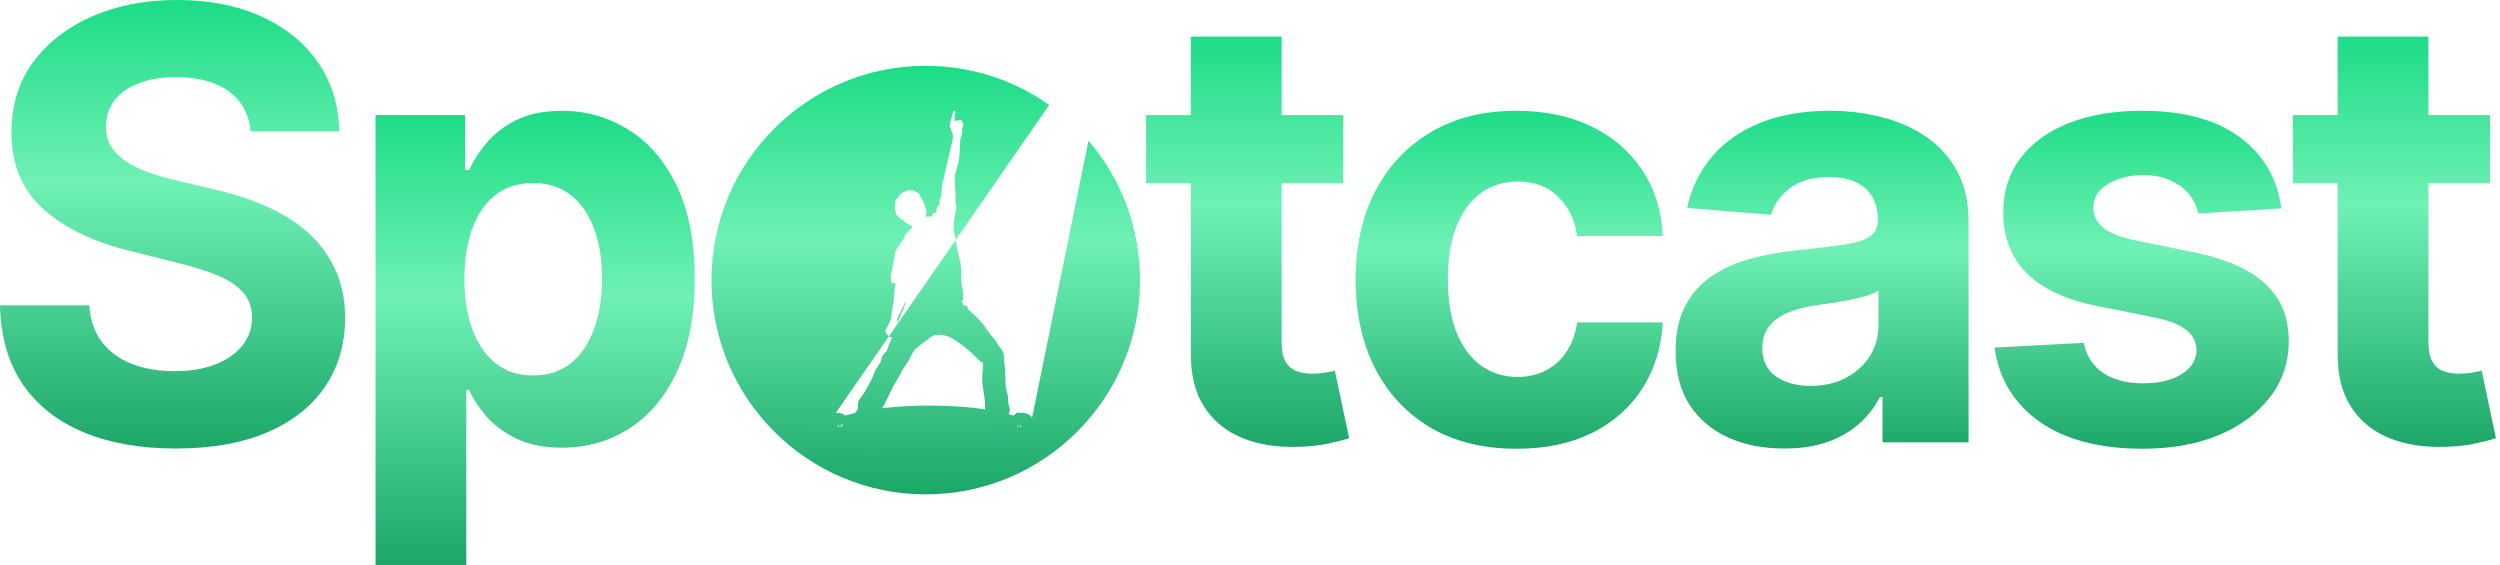
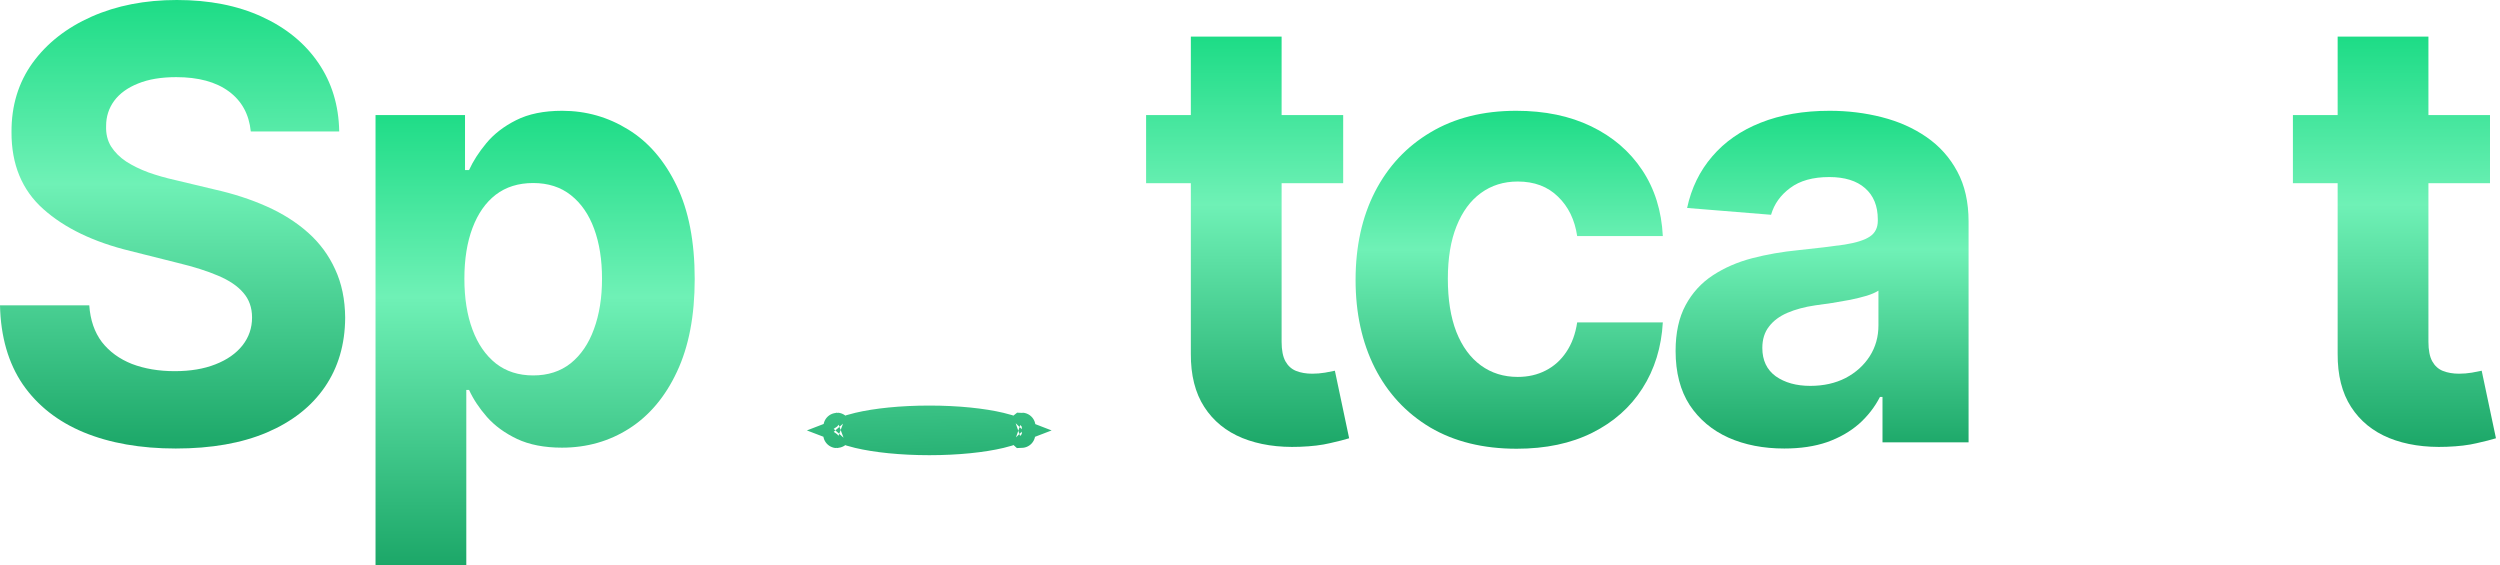
<svg xmlns="http://www.w3.org/2000/svg" width="146" height="33" viewBox="0 0 146 33" fill="none">
  <path d="M145.416 6.718V10.7H133.906V6.718H145.416ZM136.519 2.139H141.82V19.958C141.82 20.447 141.894 20.829 142.044 21.102C142.193 21.368 142.4 21.555 142.666 21.662C142.94 21.77 143.255 21.824 143.612 21.824C143.86 21.824 144.109 21.803 144.358 21.762C144.607 21.712 144.798 21.675 144.931 21.65L145.764 25.595C145.499 25.677 145.126 25.773 144.644 25.881C144.163 25.997 143.578 26.067 142.89 26.092C141.612 26.142 140.492 25.972 139.53 25.582C138.576 25.192 137.834 24.587 137.303 23.765C136.772 22.944 136.511 21.907 136.519 20.654V2.139Z" fill="url(#paint0_linear_5457_57211)" />
-   <path d="M133.228 12.169L128.375 12.468C128.292 12.053 128.114 11.68 127.84 11.348C127.566 11.008 127.205 10.738 126.757 10.539C126.318 10.332 125.791 10.228 125.177 10.228C124.356 10.228 123.663 10.402 123.099 10.751C122.535 11.091 122.253 11.547 122.253 12.12C122.253 12.576 122.435 12.962 122.8 13.277C123.166 13.592 123.792 13.845 124.679 14.036L128.139 14.733C129.997 15.114 131.382 15.728 132.295 16.574C133.207 17.421 133.664 18.532 133.664 19.909C133.664 21.162 133.294 22.261 132.556 23.207C131.826 24.152 130.822 24.891 129.545 25.422C128.276 25.944 126.811 26.206 125.152 26.206C122.622 26.206 120.606 25.679 119.105 24.625C117.612 23.563 116.736 22.12 116.479 20.295L121.693 20.021C121.851 20.793 122.232 21.382 122.838 21.788C123.443 22.186 124.219 22.385 125.165 22.385C126.094 22.385 126.84 22.207 127.405 21.85C127.977 21.485 128.267 21.017 128.276 20.444C128.267 19.963 128.064 19.569 127.666 19.262C127.268 18.947 126.654 18.706 125.824 18.54L122.514 17.881C120.648 17.508 119.258 16.861 118.346 15.94C117.442 15.019 116.989 13.845 116.989 12.418C116.989 11.191 117.321 10.133 117.985 9.245C118.657 8.358 119.598 7.673 120.81 7.192C122.029 6.711 123.456 6.47 125.09 6.47C127.504 6.47 129.404 6.981 130.789 8.001C132.183 9.021 132.996 10.411 133.228 12.169Z" fill="url(#paint1_linear_5457_57211)" />
  <path d="M104.201 26.193C102.982 26.193 101.895 25.982 100.941 25.558C99.987 25.127 99.232 24.492 98.677 23.655C98.129 22.808 97.855 21.755 97.855 20.494C97.855 19.432 98.05 18.54 98.44 17.819C98.83 17.097 99.361 16.516 100.033 16.077C100.705 15.637 101.468 15.305 102.323 15.081C103.185 14.857 104.089 14.7 105.035 14.608C106.147 14.492 107.043 14.384 107.723 14.285C108.403 14.177 108.897 14.019 109.204 13.812C109.511 13.605 109.664 13.298 109.664 12.891V12.816C109.664 12.028 109.415 11.419 108.918 10.987C108.428 10.556 107.731 10.34 106.827 10.34C105.873 10.34 105.114 10.552 104.55 10.975C103.986 11.39 103.612 11.912 103.43 12.543L98.527 12.145C98.776 10.983 99.266 9.979 99.996 9.133C100.726 8.279 101.667 7.623 102.82 7.167C103.982 6.703 105.326 6.47 106.852 6.47C107.914 6.47 108.93 6.595 109.901 6.844C110.879 7.093 111.746 7.478 112.501 8.001C113.264 8.524 113.866 9.195 114.306 10.017C114.745 10.83 114.965 11.804 114.965 12.941V25.832H109.938V23.182H109.789C109.482 23.779 109.071 24.306 108.557 24.762C108.042 25.21 107.424 25.563 106.703 25.82C105.981 26.069 105.147 26.193 104.201 26.193ZM105.72 22.535C106.499 22.535 107.188 22.381 107.785 22.074C108.382 21.759 108.851 21.336 109.191 20.805C109.531 20.274 109.701 19.673 109.701 19.001V16.973C109.536 17.08 109.307 17.18 109.017 17.271C108.735 17.354 108.416 17.433 108.059 17.508C107.702 17.574 107.346 17.636 106.989 17.694C106.632 17.744 106.309 17.79 106.018 17.831C105.396 17.922 104.853 18.068 104.388 18.267C103.924 18.466 103.563 18.735 103.306 19.076C103.048 19.407 102.92 19.822 102.92 20.32C102.92 21.042 103.181 21.593 103.704 21.975C104.235 22.348 104.907 22.535 105.72 22.535Z" fill="url(#paint2_linear_5457_57211)" />
  <path d="M88.573 26.206C86.615 26.206 84.931 25.791 83.521 24.961C82.119 24.123 81.041 22.962 80.286 21.477C79.539 19.992 79.166 18.283 79.166 16.35C79.166 14.393 79.543 12.675 80.298 11.199C81.062 9.714 82.144 8.557 83.546 7.727C84.948 6.889 86.615 6.47 88.548 6.47C90.216 6.47 91.676 6.773 92.928 7.379C94.181 7.984 95.172 8.835 95.902 9.93C96.632 11.025 97.035 12.31 97.109 13.787H92.107C91.966 12.833 91.593 12.066 90.987 11.485C90.39 10.896 89.606 10.601 88.635 10.601C87.814 10.601 87.097 10.825 86.483 11.274C85.877 11.713 85.404 12.356 85.064 13.202C84.724 14.048 84.554 15.073 84.554 16.276C84.554 17.495 84.72 18.532 85.052 19.387C85.392 20.241 85.869 20.892 86.483 21.34C87.097 21.788 87.814 22.012 88.635 22.012C89.241 22.012 89.784 21.888 90.266 21.639C90.755 21.39 91.157 21.029 91.472 20.556C91.796 20.075 92.008 19.499 92.107 18.827H97.109C97.026 20.287 96.628 21.573 95.915 22.684C95.21 23.787 94.235 24.65 92.991 25.272C91.746 25.895 90.274 26.206 88.573 26.206Z" fill="url(#paint3_linear_5457_57211)" />
  <path d="M78.442 6.718V10.7H66.932V6.718H78.442ZM69.545 2.139H74.846V19.958C74.846 20.447 74.92 20.829 75.07 21.102C75.219 21.368 75.427 21.555 75.692 21.662C75.966 21.77 76.281 21.824 76.638 21.824C76.886 21.824 77.135 21.803 77.384 21.762C77.633 21.712 77.824 21.675 77.957 21.65L78.79 25.595C78.525 25.677 78.152 25.773 77.67 25.881C77.189 25.997 76.604 26.067 75.916 26.092C74.638 26.142 73.519 25.972 72.556 25.582C71.602 25.192 70.86 24.587 70.329 23.765C69.798 22.944 69.537 21.907 69.545 20.654V2.139Z" fill="url(#paint4_linear_5457_57211)" />
  <path d="M21.931 33V6.719H27.157V9.93H27.393C27.626 9.415 27.962 8.893 28.401 8.362C28.849 7.823 29.43 7.375 30.143 7.018C30.865 6.653 31.761 6.47 32.831 6.47C34.225 6.47 35.511 6.835 36.689 7.565C37.867 8.287 38.808 9.378 39.513 10.838C40.218 12.29 40.571 14.111 40.571 16.301C40.571 18.433 40.227 20.233 39.538 21.701C38.858 23.161 37.929 24.268 36.751 25.023C35.581 25.77 34.27 26.143 32.819 26.143C31.79 26.143 30.915 25.973 30.193 25.633C29.48 25.293 28.895 24.866 28.439 24.352C27.982 23.829 27.634 23.302 27.393 22.771H27.232V33H21.931ZM27.12 16.276C27.12 17.412 27.277 18.404 27.593 19.25C27.908 20.096 28.364 20.755 28.961 21.228C29.559 21.693 30.285 21.925 31.139 21.925C32.002 21.925 32.732 21.689 33.329 21.216C33.926 20.735 34.378 20.071 34.685 19.225C35.001 18.37 35.158 17.387 35.158 16.276C35.158 15.172 35.005 14.202 34.698 13.364C34.391 12.526 33.939 11.871 33.341 11.398C32.744 10.925 32.01 10.689 31.139 10.689C30.276 10.689 29.546 10.917 28.949 11.373C28.36 11.829 27.908 12.476 27.593 13.314C27.277 14.152 27.12 15.139 27.12 16.276Z" fill="url(#paint5_linear_5457_57211)" />
  <path d="M14.646 7.678C14.546 6.674 14.119 5.894 13.364 5.338C12.609 4.782 11.585 4.505 10.291 4.505C9.411 4.505 8.669 4.629 8.063 4.878C7.458 5.118 6.993 5.454 6.67 5.886C6.354 6.317 6.197 6.807 6.197 7.354C6.18 7.81 6.276 8.209 6.483 8.549C6.699 8.889 6.993 9.183 7.366 9.432C7.74 9.673 8.171 9.884 8.661 10.067C9.15 10.241 9.673 10.39 10.229 10.515L12.518 11.062C13.63 11.311 14.65 11.643 15.579 12.058C16.508 12.472 17.313 12.983 17.993 13.588C18.673 14.194 19.2 14.907 19.573 15.729C19.955 16.55 20.15 17.491 20.158 18.553C20.15 20.113 19.752 21.465 18.964 22.61C18.184 23.746 17.056 24.63 15.579 25.26C14.111 25.882 12.34 26.193 10.266 26.193C8.209 26.193 6.417 25.878 4.89 25.248C3.372 24.617 2.186 23.684 1.331 22.448C0.485 21.204 0.041 19.665 0 17.831H5.214C5.272 18.686 5.517 19.399 5.948 19.972C6.388 20.536 6.972 20.963 7.702 21.253C8.441 21.535 9.274 21.676 10.204 21.676C11.116 21.676 11.908 21.544 12.58 21.278C13.261 21.013 13.787 20.644 14.161 20.171C14.534 19.698 14.72 19.154 14.72 18.541C14.72 17.968 14.55 17.487 14.21 17.097C13.879 16.707 13.389 16.375 12.742 16.102C12.103 15.828 11.319 15.579 10.39 15.355L7.615 14.658C5.467 14.136 3.77 13.319 2.526 12.207C1.282 11.095 0.664 9.598 0.672 7.715C0.664 6.172 1.074 4.824 1.904 3.671C2.742 2.518 3.891 1.618 5.351 0.971C6.811 0.324 8.47 0 10.328 0C12.219 0 13.87 0.324 15.28 0.971C16.699 1.618 17.802 2.518 18.59 3.671C19.378 4.824 19.785 6.159 19.81 7.678H14.646Z" fill="url(#paint6_linear_5457_57211)" />
-   <path fill-rule="evenodd" clip-rule="evenodd" d="M55.809 14.014L61.274 6.127C59.236 4.688 56.748 3.843 54.063 3.843C47.152 3.843 41.549 9.446 41.549 16.357C41.549 23.269 47.152 28.872 54.063 28.872C60.975 28.872 66.578 23.269 66.578 16.357C66.578 13.249 65.444 10.405 63.568 8.217L60.168 24.903H59.444C59.446 24.927 59.443 24.95 59.433 24.97C59.354 25.127 59.02 25.164 58.874 25.106C58.744 25.046 58.618 24.978 58.497 24.903H50.406C50.379 24.936 50.354 24.961 50.332 24.974C50.211 25.048 49.791 25.208 49.599 25.004C49.599 25.004 49.584 24.961 49.571 24.903H48.264L51.913 19.637C51.908 19.632 51.903 19.627 51.899 19.621C51.87 19.588 51.844 19.562 51.821 19.539C51.763 19.482 51.725 19.444 51.721 19.361C51.715 19.262 51.749 19.165 51.815 19.09C51.877 19.014 52.037 18.684 52.037 18.568C52.037 18.451 52.188 17.607 52.188 17.607C52.188 17.607 52.238 16.801 52.276 16.686L52.316 16.57L52.082 16.52C52.082 16.52 51.95 16.282 52.066 15.847C52.13 15.605 52.177 15.323 52.215 15.097C52.246 14.915 52.27 14.769 52.293 14.71C52.343 14.577 52.599 14.186 52.754 13.971C52.91 13.756 52.821 13.756 52.821 13.756C52.821 13.756 52.926 13.651 53.004 13.568C53.034 13.536 53.056 13.505 53.077 13.477C53.11 13.431 53.139 13.391 53.187 13.364C53.226 13.343 53.263 13.319 53.298 13.292C53.298 13.292 53.231 13.199 53.195 13.163C53.179 13.146 53.157 13.146 53.135 13.145C53.111 13.145 53.087 13.144 53.076 13.118C53.063 13.089 53.05 13.086 53.033 13.081C53.02 13.077 53.005 13.072 52.985 13.057C52.96 13.039 52.921 13.019 52.885 13.002C52.853 12.986 52.825 12.972 52.813 12.961C52.801 12.951 52.785 12.922 52.77 12.894C52.752 12.861 52.734 12.829 52.721 12.82C52.711 12.814 52.691 12.815 52.67 12.815C52.64 12.817 52.608 12.818 52.601 12.796C52.595 12.775 52.564 12.757 52.536 12.74C52.515 12.728 52.496 12.717 52.493 12.707C52.49 12.699 52.47 12.677 52.446 12.65C52.401 12.599 52.34 12.53 52.337 12.498C52.335 12.474 52.33 12.458 52.324 12.439C52.318 12.418 52.311 12.393 52.304 12.351C52.298 12.316 52.285 12.281 52.273 12.248C52.257 12.205 52.243 12.167 52.251 12.142C52.258 12.12 52.264 12.048 52.269 11.973C52.274 11.898 52.28 11.82 52.288 11.786C52.292 11.767 52.293 11.748 52.294 11.731C52.297 11.685 52.299 11.644 52.36 11.604C52.425 11.561 52.429 11.553 52.44 11.533C52.443 11.528 52.446 11.521 52.452 11.513C52.454 11.509 52.457 11.505 52.46 11.499C52.494 11.447 52.577 11.318 52.635 11.295C52.663 11.284 52.677 11.272 52.692 11.259C52.709 11.244 52.728 11.228 52.773 11.212C52.808 11.199 52.843 11.187 52.879 11.177C52.9 11.171 52.91 11.164 52.922 11.155C52.934 11.146 52.949 11.135 52.976 11.124C53.011 11.105 53.051 11.098 53.09 11.103C53.102 11.104 53.107 11.108 53.112 11.111C53.122 11.117 53.131 11.123 53.19 11.113C53.227 11.102 53.266 11.099 53.304 11.104C53.343 11.109 53.379 11.123 53.412 11.143C53.444 11.178 53.483 11.206 53.526 11.226C53.561 11.241 53.604 11.268 53.64 11.291C53.651 11.298 53.661 11.304 53.67 11.309C53.704 11.34 53.724 11.383 53.728 11.428C53.76 11.495 53.797 11.559 53.839 11.621C53.908 11.749 53.967 11.882 54.015 12.018C54.018 12.033 54.025 12.058 54.033 12.089C54.064 12.201 54.114 12.386 54.098 12.421C54.079 12.466 54.051 12.518 54.051 12.518L54.078 12.727C54.077 12.706 54.08 12.662 54.148 12.644C54.24 12.633 54.334 12.638 54.423 12.661C54.426 12.662 54.429 12.648 54.434 12.625C54.444 12.576 54.463 12.489 54.501 12.462C54.522 12.447 54.551 12.439 54.58 12.431C54.626 12.417 54.673 12.404 54.687 12.363C54.695 12.338 54.696 12.303 54.696 12.265C54.697 12.204 54.698 12.135 54.734 12.09C54.78 12.034 54.828 11.98 54.879 11.929C54.879 11.929 54.854 11.646 54.887 11.587C54.913 11.544 54.944 11.504 54.978 11.466C54.978 11.466 54.99 10.806 55.042 10.666C55.11 10.457 55.161 10.243 55.195 10.026C55.206 9.947 55.293 9.594 55.376 9.258C55.449 8.96 55.519 8.675 55.53 8.607C55.537 8.56 55.555 8.48 55.576 8.389C55.617 8.206 55.669 7.981 55.657 7.91C55.649 7.854 55.595 7.717 55.546 7.593C55.503 7.482 55.464 7.382 55.464 7.358C55.47 7.249 55.49 7.142 55.522 7.038C55.538 6.998 55.568 6.875 55.597 6.757C55.627 6.636 55.656 6.52 55.667 6.5C55.691 6.459 55.788 6.448 55.8 6.5C55.807 6.527 55.794 6.584 55.78 6.646C55.767 6.702 55.753 6.763 55.752 6.81C55.749 6.91 55.743 7.035 55.743 7.035C55.744 7.042 55.746 7.048 55.75 7.053C55.754 7.059 55.759 7.063 55.765 7.066C55.771 7.069 55.778 7.07 55.785 7.07C55.791 7.07 55.798 7.069 55.804 7.066C55.844 7.042 55.888 7.025 55.934 7.017C55.956 7.018 55.977 7.024 55.995 7.035C56.029 7.017 56.066 7.003 56.104 6.993C56.125 6.992 56.146 6.999 56.162 7.012C56.178 7.026 56.189 7.045 56.191 7.066C56.191 7.085 56.19 7.104 56.185 7.122C56.191 7.135 56.195 7.147 56.199 7.16C56.2 7.162 56.205 7.167 56.213 7.174C56.238 7.196 56.285 7.239 56.274 7.29C56.256 7.358 56.228 7.423 56.191 7.483C56.18 7.497 56.186 7.547 56.192 7.603C56.196 7.641 56.2 7.682 56.2 7.715C56.185 7.845 56.149 7.972 56.096 8.092C56.079 8.122 56.071 8.311 56.06 8.543C56.046 8.861 56.028 9.261 55.98 9.445C55.959 9.526 55.933 9.617 55.907 9.711C55.83 9.984 55.747 10.279 55.75 10.405C55.752 10.481 55.763 10.663 55.775 10.854C55.789 11.089 55.804 11.339 55.804 11.423V11.733C55.798 11.807 55.804 11.881 55.821 11.953C55.854 12.036 55.858 12.127 55.834 12.213C55.807 12.3 55.789 12.388 55.78 12.478C55.78 12.478 55.733 12.863 55.713 13.02C55.692 13.133 55.684 13.249 55.688 13.364C55.693 13.375 55.725 13.553 55.767 13.785C55.78 13.857 55.794 13.935 55.809 14.014ZM52.788 17.961C52.797 17.927 52.808 17.889 52.824 17.858C52.853 17.801 52.933 17.639 52.933 17.639L52.837 17.713L52.632 18.114C52.632 18.114 52.438 18.516 52.412 18.582C52.397 18.675 52.394 18.769 52.403 18.863C52.403 18.863 52.549 18.537 52.599 18.4C52.623 18.315 52.66 18.234 52.708 18.16C52.731 18.121 52.749 18.079 52.762 18.035C52.771 18.017 52.779 17.99 52.788 17.961Z" fill="url(#paint7_linear_5457_57211)" />
  <path d="M59.238 25.134C59.029 25.216 58.757 25.301 58.419 25.381C57.388 25.625 55.922 25.784 54.274 25.784C52.626 25.784 51.16 25.625 50.128 25.381C49.791 25.301 49.519 25.216 49.309 25.134C49.519 25.051 49.791 24.966 50.128 24.887C51.16 24.642 52.626 24.484 54.274 24.484C55.922 24.484 57.388 24.642 58.419 24.887C58.757 24.966 59.029 25.051 59.238 25.134ZM48.874 24.898C48.875 24.898 48.88 24.902 48.886 24.911C48.877 24.903 48.873 24.898 48.874 24.898ZM48.874 25.369C48.873 25.369 48.877 25.364 48.886 25.356C48.88 25.365 48.875 25.369 48.874 25.369ZM59.661 25.356C59.671 25.364 59.674 25.369 59.673 25.369C59.673 25.369 59.668 25.365 59.661 25.356ZM59.661 24.911C59.668 24.902 59.673 24.898 59.673 24.898C59.674 24.898 59.671 24.903 59.661 24.911Z" fill="black" stroke="url(#paint8_linear_5457_57211)" stroke-width="1.598" />
-   <path fill-rule="evenodd" clip-rule="evenodd" d="M59.441 24.95C59.481 24.787 59.161 24.493 59.13 24.464C59.097 24.436 58.913 24.253 58.913 24.253L58.909 24.188C58.94 24.107 58.962 24.024 58.976 23.939C58.976 23.893 58.957 23.829 58.937 23.76C58.92 23.703 58.902 23.641 58.892 23.584C58.885 23.54 58.883 23.483 58.88 23.418C58.875 23.289 58.868 23.125 58.822 22.958C58.763 22.775 58.731 22.584 58.726 22.392C58.716 22.268 58.714 22.13 58.712 21.989C58.709 21.779 58.706 21.563 58.676 21.382C58.644 21.177 58.631 20.969 58.638 20.761C58.607 20.628 58.554 20.5 58.48 20.384C58.364 20.256 58.263 20.114 58.18 19.962C58.144 19.889 58.075 19.809 57.988 19.707C57.877 19.576 57.736 19.411 57.596 19.183C57.345 18.777 56.691 18.187 56.58 18.104C56.506 18.049 56.506 18.006 56.506 17.959C56.506 17.936 56.506 17.912 56.496 17.885C56.48 17.842 56.444 17.846 56.403 17.85C56.369 17.854 56.33 17.858 56.296 17.835C56.222 17.785 56.163 17.529 56.163 17.529C56.192 17.529 56.222 17.527 56.25 17.521C56.267 17.512 56.25 17.409 56.246 17.389C56.24 17.287 56.24 17.184 56.246 17.082C56.251 17.038 56.245 17.017 56.231 16.958C56.218 16.907 56.198 16.828 56.171 16.68C56.127 16.443 56.133 16.266 56.138 16.075C56.14 16.009 56.142 15.942 56.142 15.87C56.126 15.549 56.074 15.232 55.988 14.922C55.963 14.853 55.881 14.41 55.808 14.015L51.912 19.638C52.006 19.734 52.087 19.678 52.087 19.678C52.087 19.678 52.055 19.788 52.043 19.811C52.031 19.833 51.915 20.125 51.876 20.23C51.837 20.335 51.776 20.517 51.776 20.517C51.694 20.579 51.622 20.654 51.564 20.738C51.49 20.845 51.477 20.912 51.462 20.994C51.456 21.022 51.451 21.052 51.442 21.085C51.428 21.14 51.372 21.224 51.304 21.326C51.208 21.471 51.089 21.65 51.037 21.825C50.948 22.123 50.509 22.89 50.437 22.987C50.365 23.084 50.287 23.192 50.176 23.345C50.066 23.499 50.115 23.831 50.115 23.831C50.081 23.904 50.042 23.974 49.998 24.041C49.975 24.078 49.93 24.142 49.878 24.216C49.759 24.386 49.602 24.612 49.571 24.692C49.526 24.809 49.599 25.006 49.599 25.006C49.79 25.21 50.211 25.05 50.332 24.976C50.419 24.923 50.555 24.686 50.644 24.532C50.678 24.473 50.705 24.425 50.719 24.405C50.773 24.332 50.811 24.264 50.811 24.264C50.87 24.275 50.928 24.295 50.982 24.322C51.021 24.34 51.065 24.343 51.106 24.333C51.148 24.322 51.185 24.298 51.211 24.264C51.252 24.218 51.54 23.788 51.593 23.706C51.647 23.622 51.798 23.329 51.856 23.201C51.913 23.073 52.123 22.638 52.19 22.518C52.213 22.477 52.253 22.41 52.3 22.333C52.389 22.184 52.503 21.997 52.561 21.877C52.699 21.607 52.858 21.349 53.035 21.103C53.082 21.045 53.124 20.956 53.17 20.856C53.245 20.697 53.332 20.509 53.473 20.374C53.772 20.118 54.085 19.877 54.41 19.655C54.564 19.547 54.843 19.518 55.245 19.609C55.623 19.695 56.216 20.173 56.465 20.373C56.481 20.386 56.495 20.397 56.508 20.408C56.659 20.529 56.884 20.751 57.046 20.911C57.117 20.981 57.175 21.038 57.211 21.072C57.255 21.112 57.294 21.133 57.325 21.149C57.377 21.177 57.409 21.193 57.412 21.279C57.414 21.341 57.403 21.476 57.39 21.629C57.375 21.815 57.357 22.028 57.357 22.177C57.357 22.356 57.42 22.756 57.464 23.041C57.487 23.191 57.505 23.308 57.507 23.344C57.508 23.371 57.511 23.427 57.515 23.495C57.526 23.678 57.541 23.946 57.532 23.952C57.52 23.96 57.457 24.279 57.482 24.341C57.507 24.404 57.811 24.507 57.949 24.552C58.076 24.602 58.191 24.675 58.291 24.767C58.408 24.852 58.531 24.93 58.658 24.999L59.441 24.95Z" fill="url(#paint9_linear_5457_57211)" />
  <defs>
    <linearGradient id="paint0_linear_5457_57211" x1="139.835" y1="2.139" x2="139.835" y2="26.101" gradientUnits="userSpaceOnUse">
      <stop stop-color="#1DDC86" />
      <stop offset="0.41" stop-color="#6FF1B6" />
      <stop offset="1" stop-color="#1CA768" />
    </linearGradient>
    <linearGradient id="paint1_linear_5457_57211" x1="125.071" y1="6.47" x2="125.071" y2="26.206" gradientUnits="userSpaceOnUse">
      <stop stop-color="#1DDC86" />
      <stop offset="0.41" stop-color="#6FF1B6" />
      <stop offset="1" stop-color="#1CA768" />
    </linearGradient>
    <linearGradient id="paint2_linear_5457_57211" x1="106.41" y1="6.47" x2="106.41" y2="26.193" gradientUnits="userSpaceOnUse">
      <stop stop-color="#1DDC86" />
      <stop offset="0.41" stop-color="#6FF1B6" />
      <stop offset="1" stop-color="#1CA768" />
    </linearGradient>
    <linearGradient id="paint3_linear_5457_57211" x1="88.138" y1="6.47" x2="88.138" y2="26.206" gradientUnits="userSpaceOnUse">
      <stop stop-color="#1DDC86" />
      <stop offset="0.41" stop-color="#6FF1B6" />
      <stop offset="1" stop-color="#1CA768" />
    </linearGradient>
    <linearGradient id="paint4_linear_5457_57211" x1="72.861" y1="2.139" x2="72.861" y2="26.101" gradientUnits="userSpaceOnUse">
      <stop stop-color="#1DDC86" />
      <stop offset="0.41" stop-color="#6FF1B6" />
      <stop offset="1" stop-color="#1CA768" />
    </linearGradient>
    <linearGradient id="paint5_linear_5457_57211" x1="31.251" y1="6.47" x2="31.251" y2="33" gradientUnits="userSpaceOnUse">
      <stop stop-color="#1DDC86" />
      <stop offset="0.41" stop-color="#6FF1B6" />
      <stop offset="1" stop-color="#1CA768" />
    </linearGradient>
    <linearGradient id="paint6_linear_5457_57211" x1="10.079" y1="0" x2="10.079" y2="26.193" gradientUnits="userSpaceOnUse">
      <stop stop-color="#1DDC86" />
      <stop offset="0.41" stop-color="#6FF1B6" />
      <stop offset="1" stop-color="#1CA768" />
    </linearGradient>
    <linearGradient id="paint7_linear_5457_57211" x1="54.063" y1="3.843" x2="54.063" y2="28.872" gradientUnits="userSpaceOnUse">
      <stop stop-color="#1DDC86" />
      <stop offset="0.41" stop-color="#6FF1B6" />
      <stop offset="1" stop-color="#1CA768" />
    </linearGradient>
    <linearGradient id="paint8_linear_5457_57211" x1="54.64" y1="23.685" x2="54.703" y2="26.582" gradientUnits="userSpaceOnUse">
      <stop stop-color="#3AC285" />
      <stop offset="1" stop-color="#29B275" />
    </linearGradient>
    <linearGradient id="paint9_linear_5457_57211" x1="54.5" y1="14.015" x2="54.5" y2="25.106" gradientUnits="userSpaceOnUse">
      <stop stop-color="#6FF1B6" />
      <stop offset="1" stop-color="#32BA7D" />
    </linearGradient>
  </defs>
</svg>